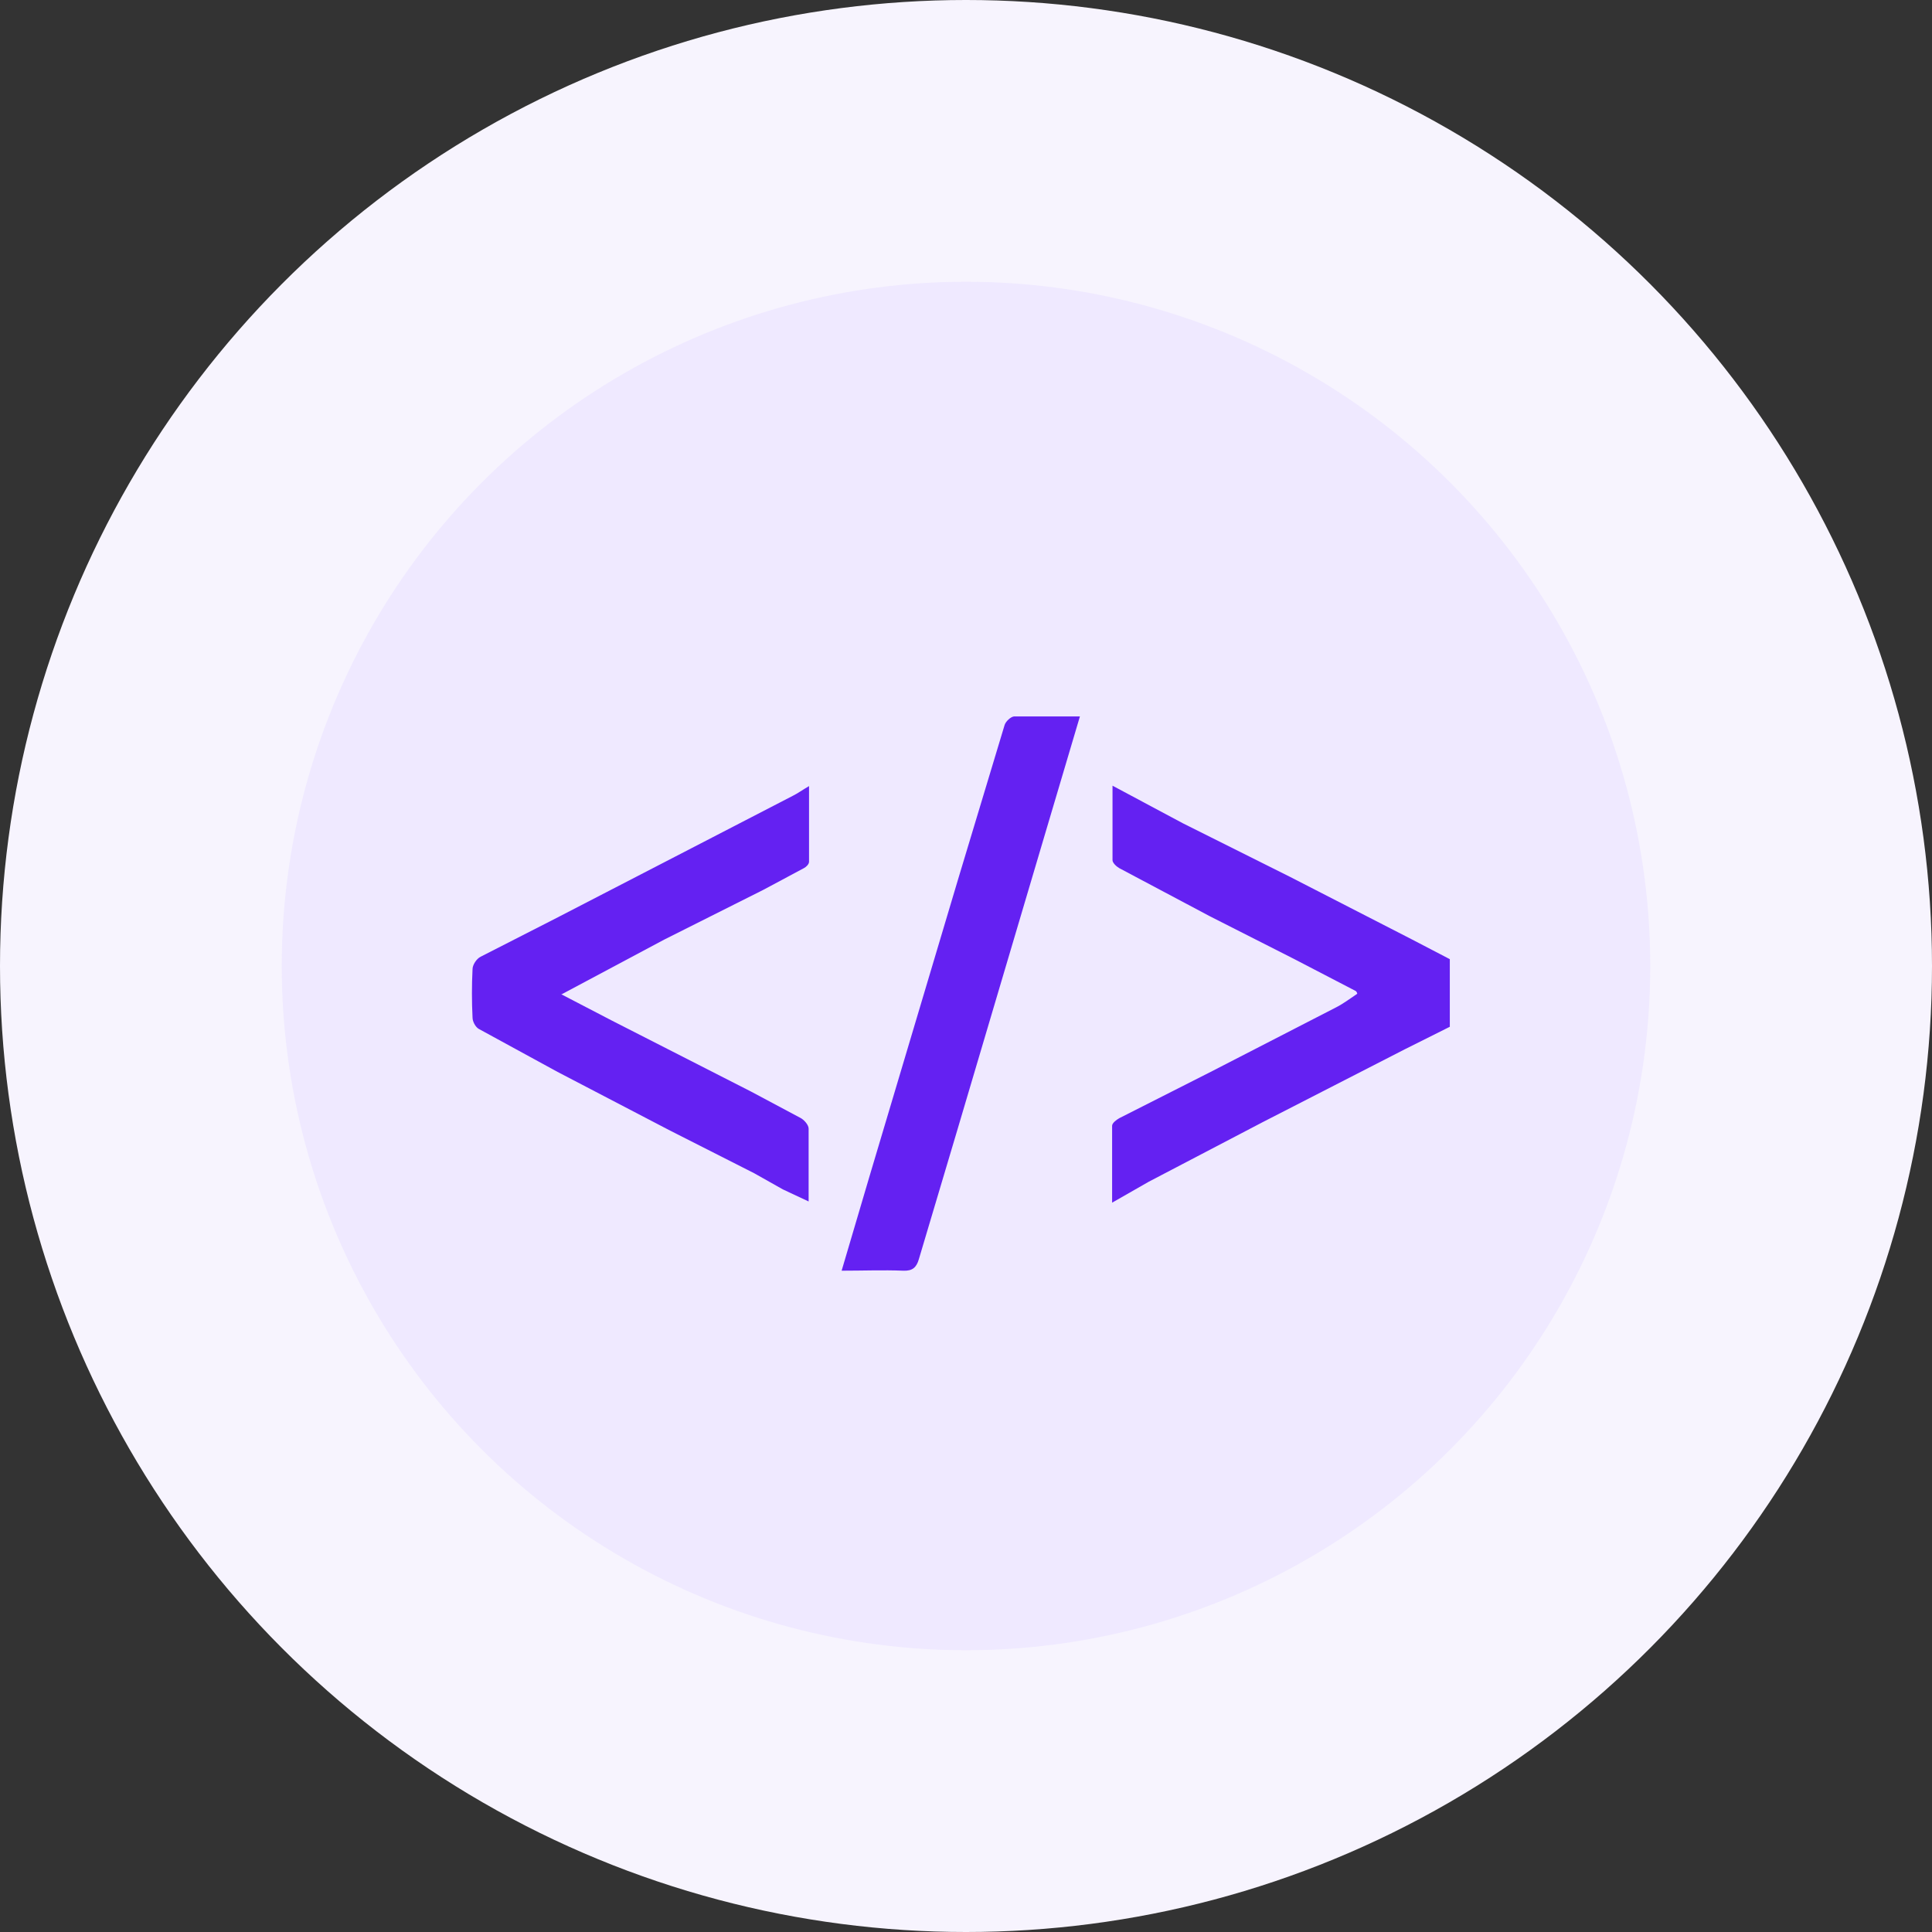
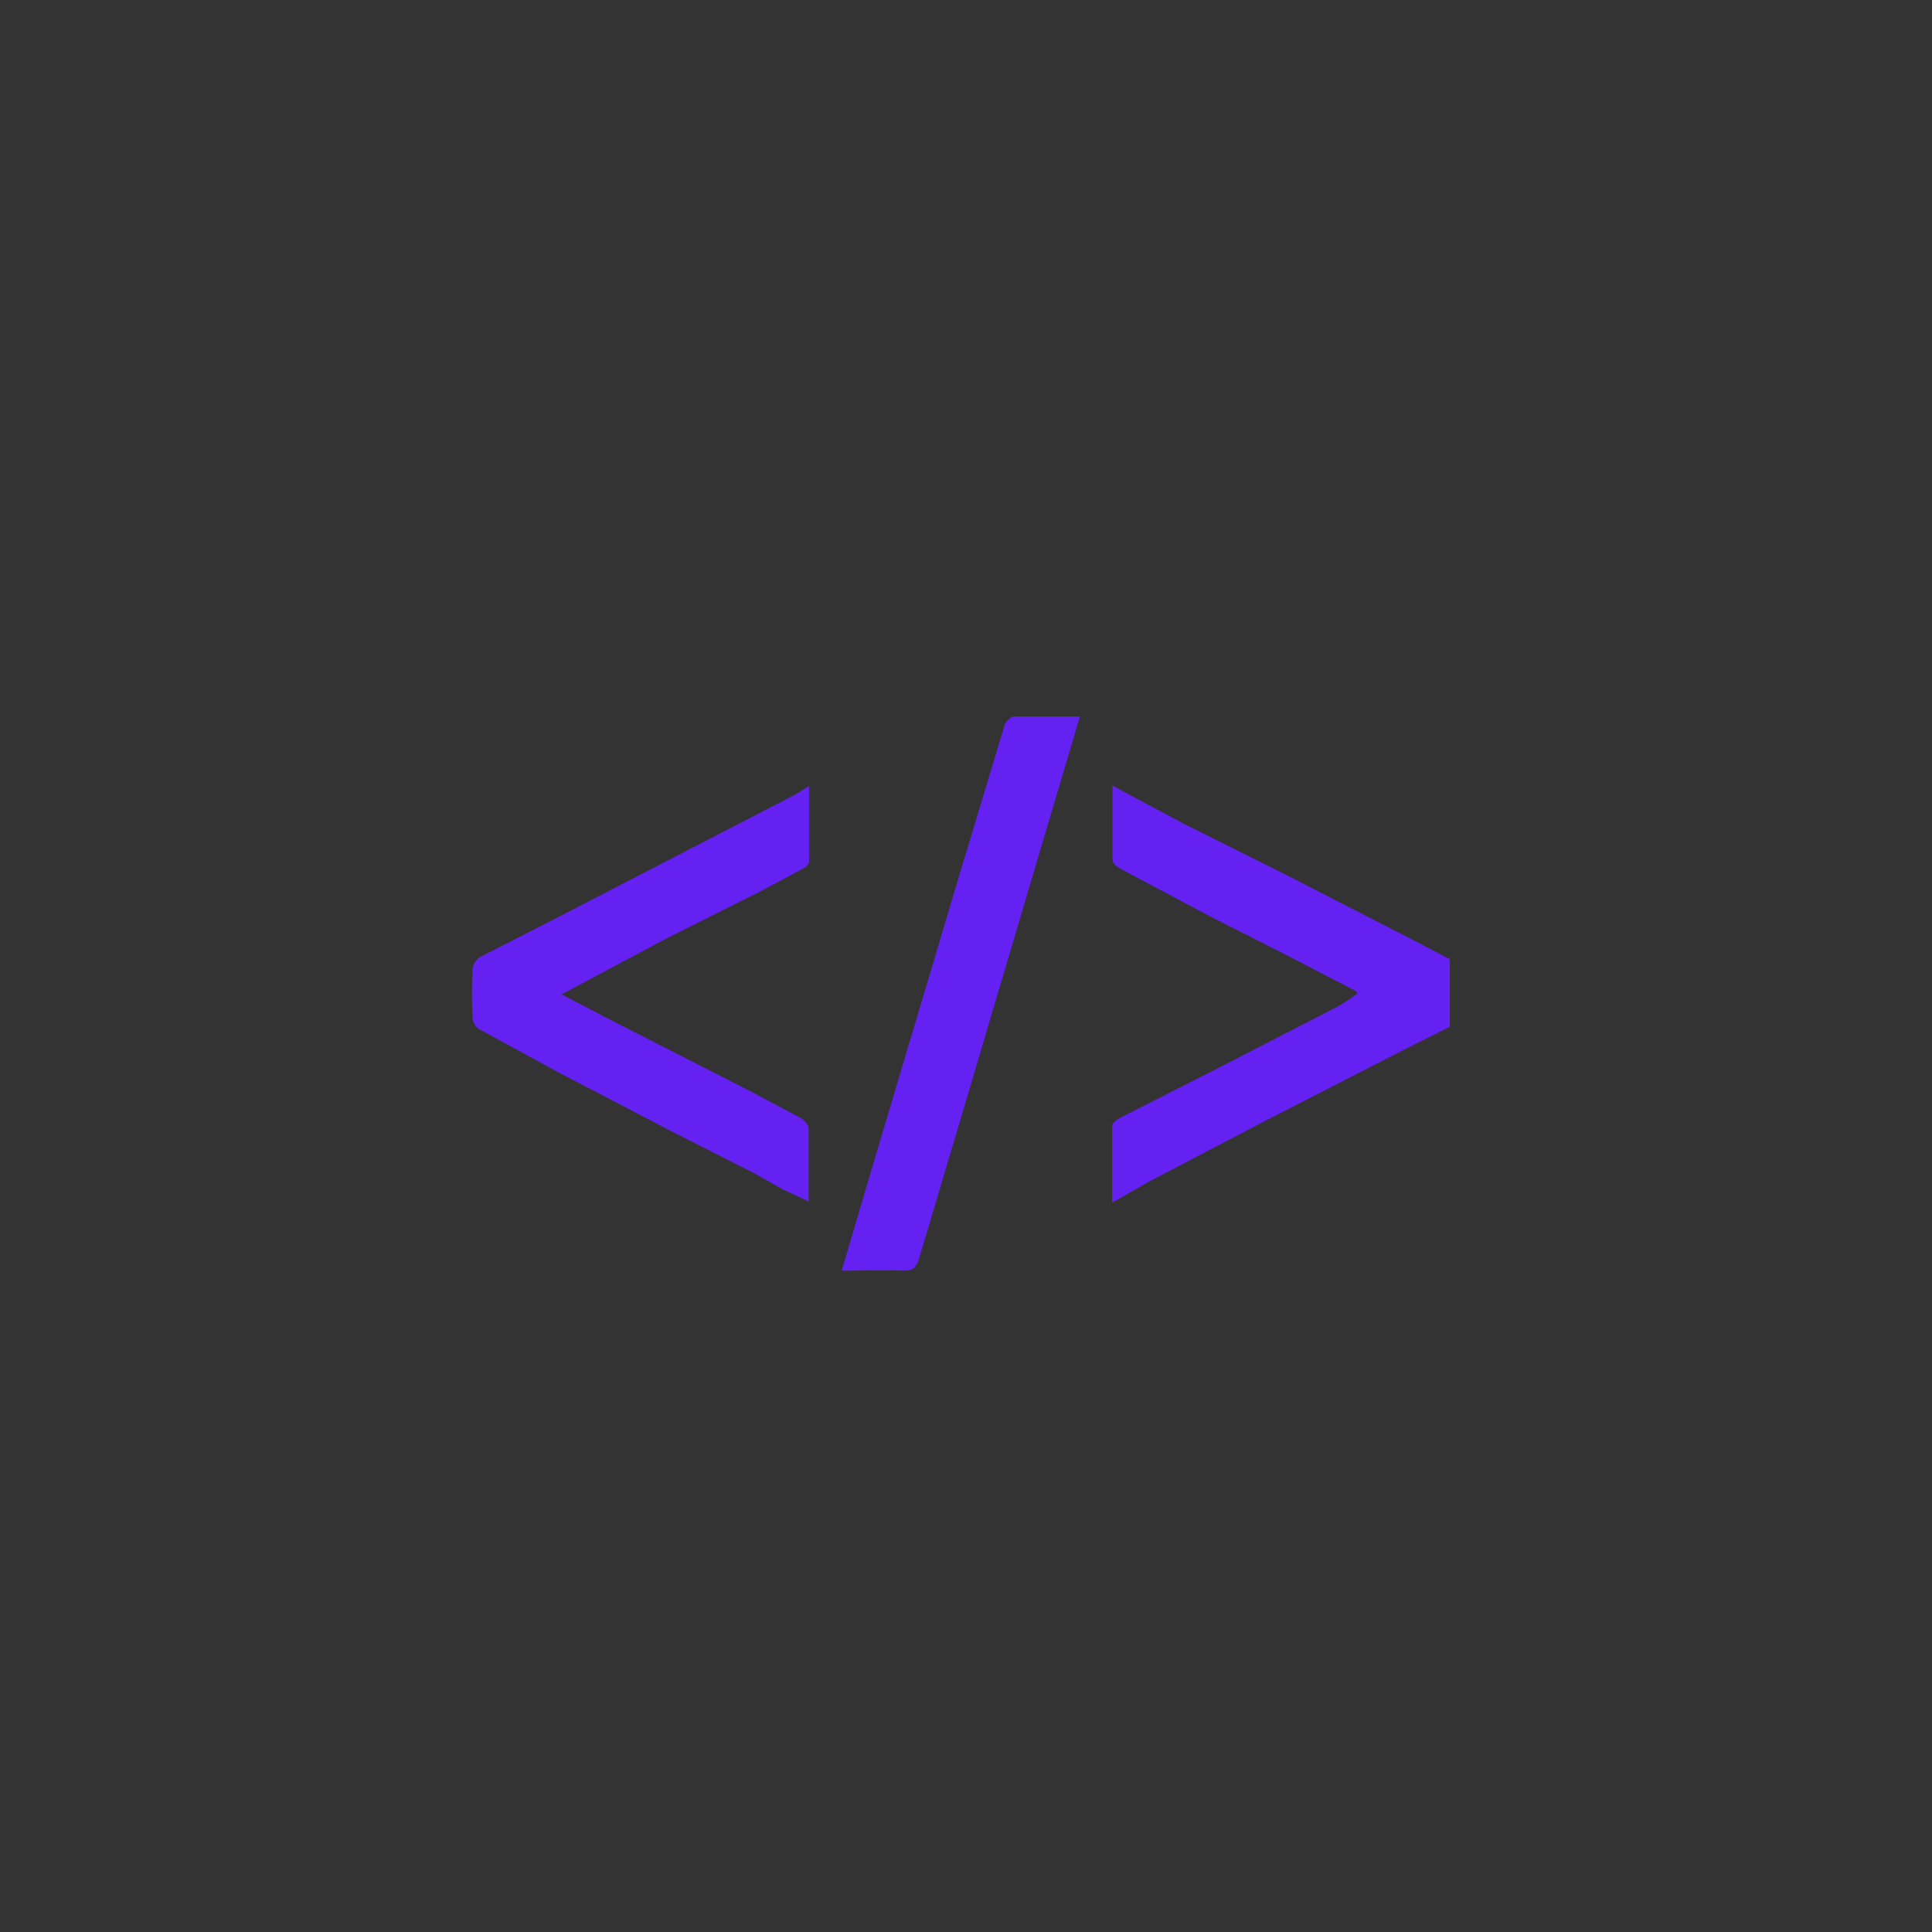
<svg xmlns="http://www.w3.org/2000/svg" viewBox="0 0 48 48">
  <rect x="0" y="0" width="48" height="48" fill="#333333" stroke="none" />
-   <circle cx="24" cy="24" r="24" fill="#f7f4fe" />
-   <circle cx="24" cy="24" r="17" fill="#efe9ff" />
  <path d="M36 25.52l-1.08.54-3.55 1.82-2.83 1.48-.91.52v-1.91c0-.07.11-.15.18-.19l2.27-1.15 3.11-1.6c.18-.09.35-.22.53-.34 0-.02-.02-.06-.04-.07l-1.52-.79-2.09-1.06-2.26-1.2c-.07-.04-.17-.13-.17-.2v-1.85l1.74.93.18.09 2.48 1.24 3.02 1.55.96.5v1.68zm-22.06-.82l1.25.65 3.47 1.77 1.22.65c.1.05.21.18.21.27v1.81l-.64-.3-.71-.4-2.09-1.06-2.8-1.46-1.96-1.07c-.08-.05-.15-.18-.15-.28-.02-.4-.02-.8 0-1.2 0-.11.1-.26.2-.31l1.88-.96 2.96-1.53 2.92-1.51c.12-.06.23-.14.4-.24v1.88c0 .06-.07.13-.13.16l-1.01.54-2.45 1.23-2.55 1.36zm12.89-6.9l-.89 3-2.16 7.29-.95 3.19c-.06.21-.16.3-.39.29-.5-.02-1 0-1.53 0l.7-2.37 2.21-7.41 1.14-3.78c.03-.09.15-.2.23-.21h1.66z" fill="#6421f2" />
</svg>